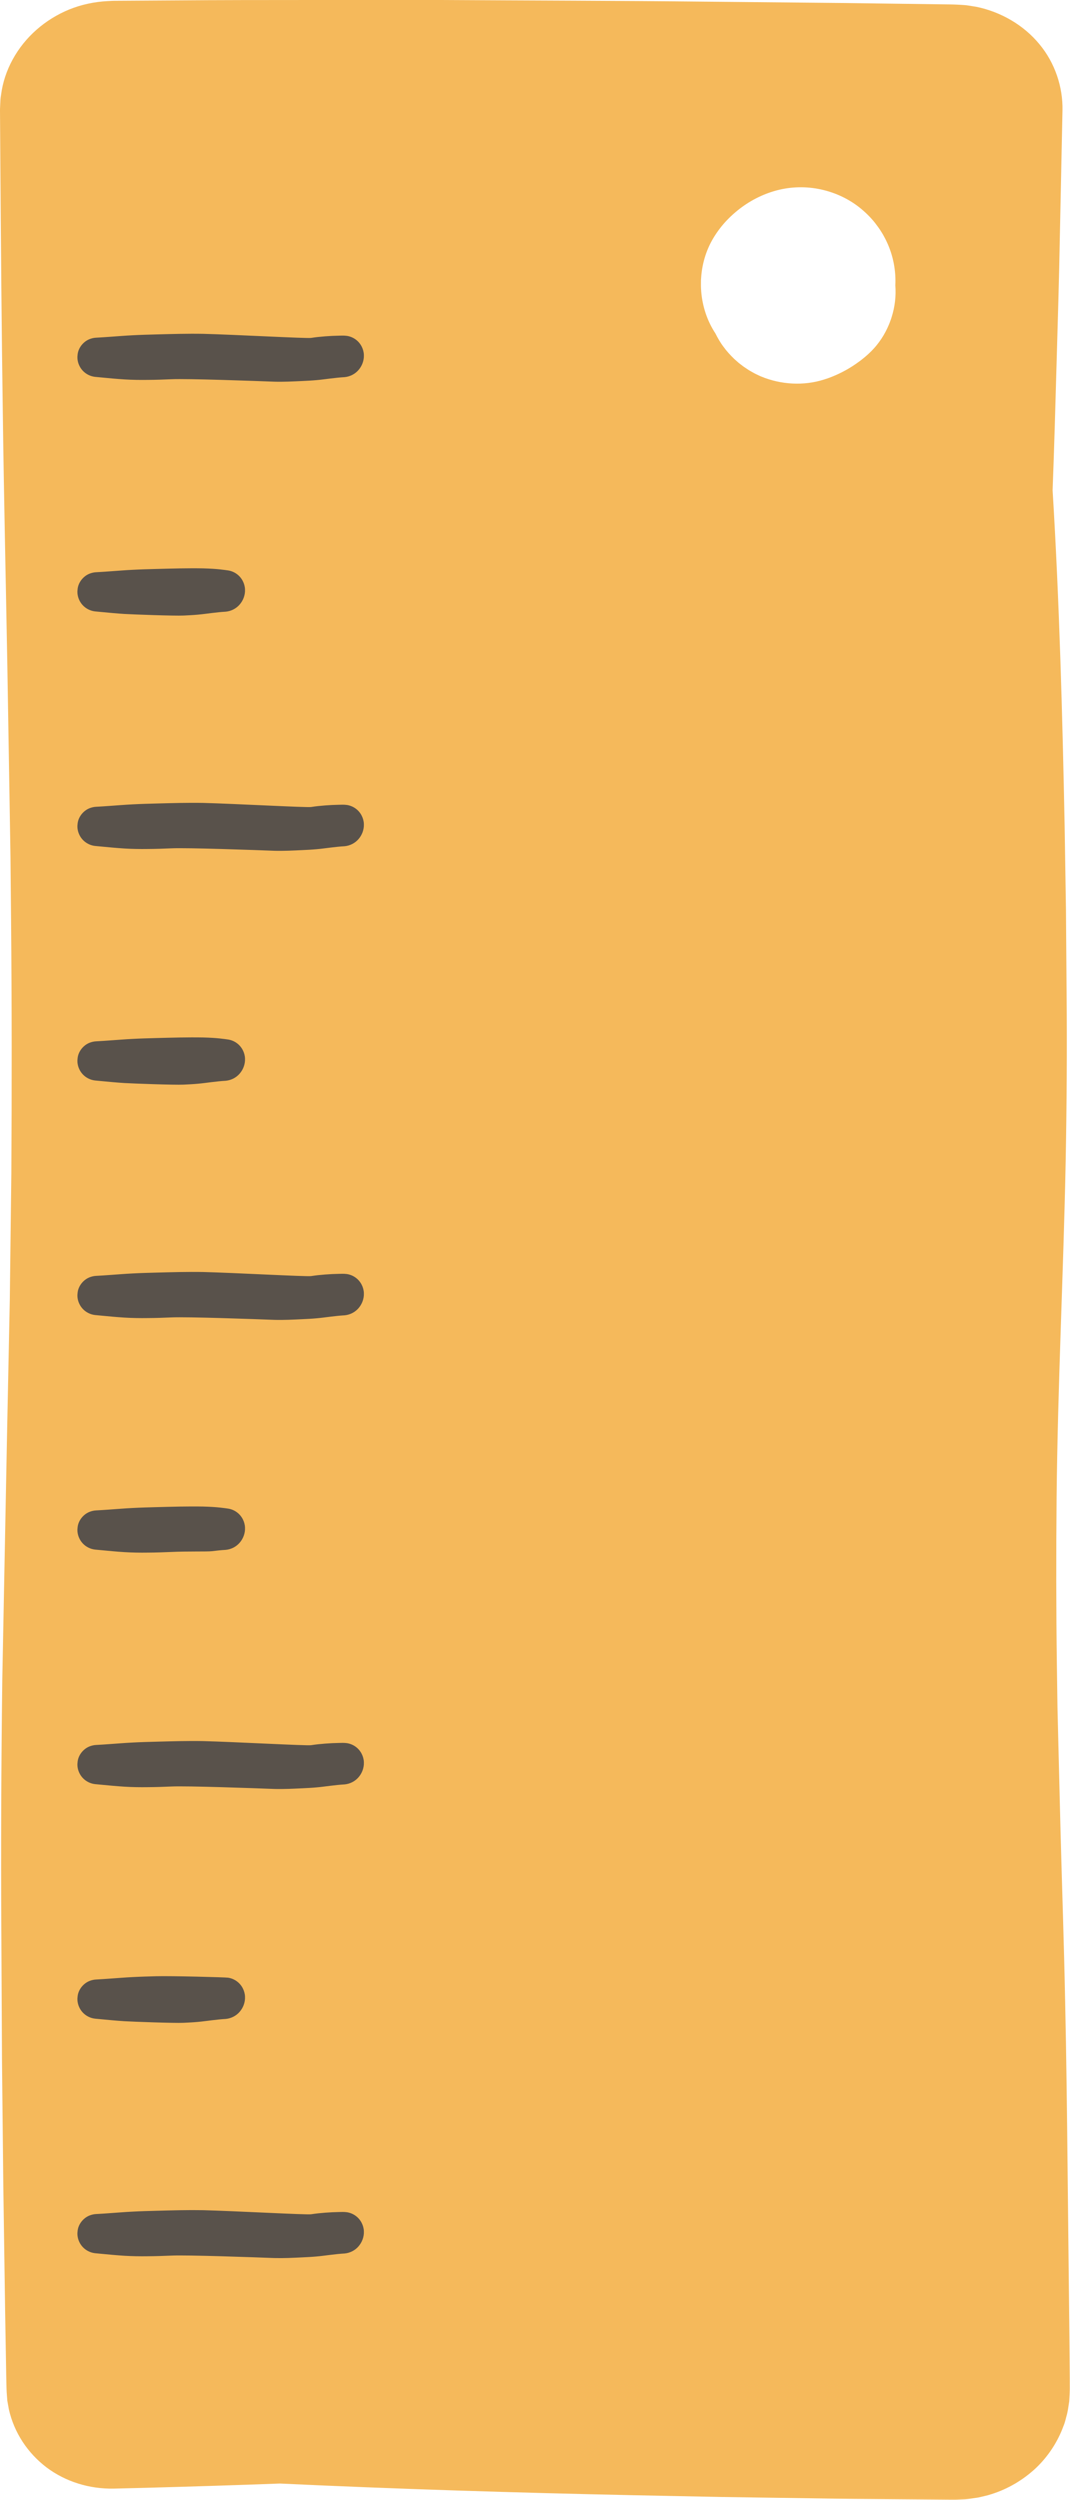
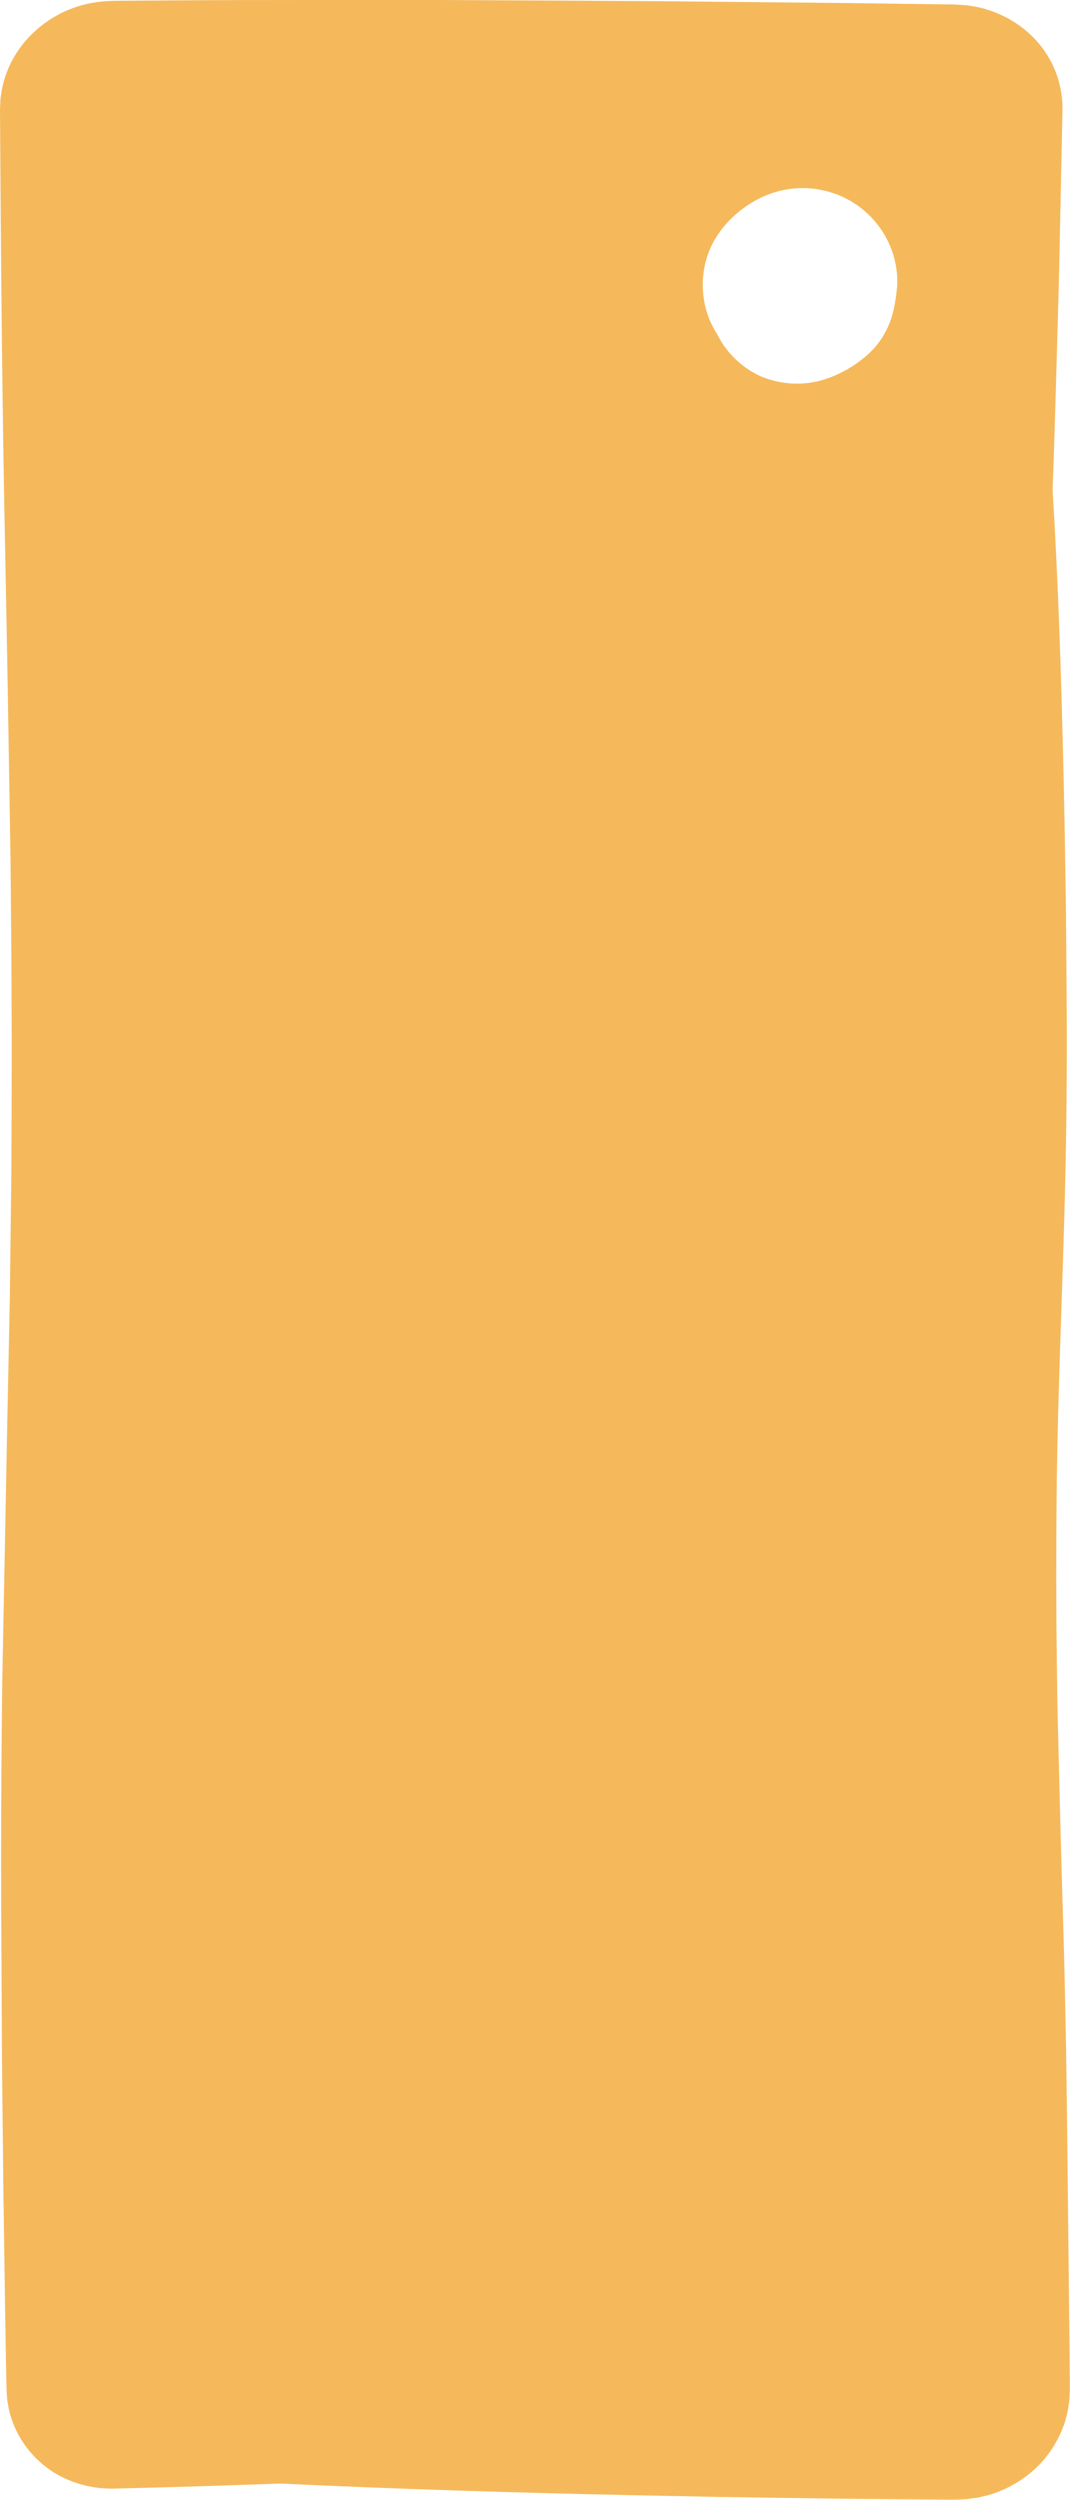
<svg xmlns="http://www.w3.org/2000/svg" height="517.3" preserveAspectRatio="xMidYMid meet" version="1.0" viewBox="-0.0 0.0 221.5 517.3" width="221.5" zoomAndPan="magnify">
  <g id="change1_1">
-     <path d="M221.454,492.227l-0.077-8.684l-0.375-34.736c-0.119-11.579-0.253-23.157-0.509-34.736 c-0.228-11.579-0.631-23.158-0.941-34.736l-0.433-17.368l-0.213-8.684l-0.122-8.684c-0.159-11.579-0.161-23.157-0.057-34.736 c0.228-23.157,1.42-46.315,1.875-69.472c0.22-11.579,0.3-23.157,0.196-34.736l-0.133-17.368l-0.275-17.368 c-0.461-23.157-1.083-46.315-2.491-69.472c0.332-8.733,0.579-17.466,0.822-26.199c0.247-8.733,0.522-17.466,0.676-26.199 l0.547-26.199c0.105-4.843-1.553-9.849-4.798-13.732c-3.218-3.904-7.933-6.674-13.089-7.72l-1.948-0.306 c-0.653-0.069-1.311-0.091-1.968-0.134c-1.278-0.06-2.332-0.043-3.509-0.069l-6.887-0.093l-13.774-0.18l-27.548-0.271 C128.058,0.145,109.692,0.12,91.327,0L63.779,0.001C54.596,0.005,45.413,0.005,36.23,0.086L29.343,0.13L25.9,0.153l-1.722,0.011 c-0.298,0.005-0.549-0.003-0.885,0.012l-1.02,0.051c-2.716,0.141-5.422,0.713-7.933,1.73c-2.505,1.026-4.814,2.46-6.801,4.217 c-3.978,3.5-6.677,8.343-7.321,13.47c-0.12,0.635-0.144,1.278-0.171,1.92l-0.042,0.962c-0.012,0.317,0,0.558-0.001,0.841 l0.023,3.275l0.047,6.55c0.119,17.466,0.253,34.932,0.509,52.398c0.228,17.466,0.631,34.932,0.941,52.398l0.433,26.199l0.213,13.1 l0.122,13.1c0.159,17.466,0.161,34.932,0.057,52.398l-0.32,26.199l-0.538,26.199l-1.017,52.398 c-0.22,17.466-0.3,34.932-0.196,52.398l0.133,26.199l0.275,26.199l0.381,26.199l0.224,13.1c0.031,1.106,0.032,2.151,0.089,3.307 l0.134,1.809l0.322,1.787c0.533,2.363,1.491,4.628,2.819,6.667c1.326,2.039,3.016,3.853,4.972,5.342 c1.968,1.478,4.204,2.613,6.567,3.35c2.361,0.743,4.85,1.081,7.306,1.042l6.887-0.172c9.183-0.249,18.366-0.535,27.548-0.878 c24.35,1.141,48.7,1.894,73.05,2.413l18.262,0.367l18.262,0.271c6.088,0.107,12.175,0.15,18.263,0.196l9.131,0.073l2.283,0.018 c0.351,0.011,0.82-0.008,1.276-0.027l1.361-0.059c0.903-0.083,1.806-0.222,2.703-0.363c0.881-0.22,1.783-0.379,2.642-0.672 c3.476-1.074,6.644-2.971,9.245-5.391c2.58-2.447,4.554-5.465,5.744-8.745c0.346-0.806,0.499-1.668,0.743-2.503 c0.197-0.846,0.3-1.71,0.437-2.566c0.046-0.842,0.109-1.776,0.119-2.543L221.454,492.227z M184.591,65.574l-0.124,0.396 c-0.043,0.132-0.094,0.26-0.141,0.391l-0.144,0.39c-0.047,0.131-0.096,0.26-0.154,0.386c-0.112,0.253-0.221,0.509-0.337,0.761 l-0.372,0.745c-0.513,0.985-1.131,1.914-1.829,2.776c-0.177,0.213-0.352,0.428-0.54,0.632l-0.568,0.606l-0.599,0.574 c-0.199,0.191-0.414,0.365-0.62,0.548c-0.204,0.185-0.425,0.351-0.639,0.524l-0.322,0.257l-0.333,0.243 c-0.436,0.333-0.895,0.635-1.351,0.937c-0.918,0.598-1.878,1.127-2.867,1.597c-0.992,0.462-2.009,0.886-3.065,1.202 c-4.211,1.34-8.93,1.074-13.046-0.639c-0.131-0.048-0.256-0.11-0.382-0.17l-0.377-0.18l-0.377-0.18 c-0.126-0.06-0.251-0.121-0.371-0.192c-0.482-0.28-0.978-0.533-1.432-0.858c-0.231-0.155-0.464-0.307-0.692-0.465l-0.662-0.506 l-0.329-0.255c-0.106-0.089-0.208-0.183-0.313-0.275l-0.621-0.552c-0.793-0.772-1.551-1.582-2.192-2.479 c-0.671-0.873-1.215-1.835-1.706-2.807c-1.68-2.549-2.682-5.567-2.929-8.651l-0.038-0.579l-0.02-0.58 c-0.006-0.387,0.003-0.774,0.007-1.162c0.029-0.386,0.046-0.774,0.086-1.159l0.069-0.577l0.035-0.289 c0.014-0.096,0.032-0.191,0.048-0.287c0.243-1.532,0.685-3.034,1.304-4.454c0.622-1.42,1.441-2.745,2.375-3.968 c0.936-1.223,2.01-2.33,3.175-3.322c2.321-1.992,5.049-3.512,8.003-4.389c2.95-0.886,6.131-1.05,9.185-0.475 c3.051,0.575,5.988,1.857,8.446,3.776c1.222,0.965,2.348,2.054,3.314,3.273c0.475,0.615,0.935,1.242,1.338,1.905l0.302,0.497 l0.279,0.51c0.193,0.336,0.351,0.69,0.522,1.037c1.313,2.806,1.906,5.921,1.755,8.965C185.514,61.228,185.258,63.462,184.591,65.574 z" fill="#f5b95b" />
+     <path d="M221.454,492.227l-0.077-8.684l-0.375-34.736c-0.119-11.579-0.253-23.157-0.509-34.736 c-0.228-11.579-0.631-23.158-0.941-34.736l-0.433-17.368l-0.213-8.684l-0.122-8.684c-0.159-11.579-0.161-23.157-0.057-34.736 c0.228-23.157,1.42-46.315,1.875-69.472c0.22-11.579,0.3-23.157,0.196-34.736l-0.133-17.368l-0.275-17.368 c-0.461-23.157-1.083-46.315-2.491-69.472c0.332-8.733,0.579-17.466,0.822-26.199c0.247-8.733,0.522-17.466,0.676-26.199 l0.547-26.199c0.105-4.843-1.553-9.849-4.798-13.732c-3.218-3.904-7.933-6.674-13.089-7.72l-1.948-0.306 c-0.653-0.069-1.311-0.091-1.968-0.134c-1.278-0.06-2.332-0.043-3.509-0.069l-6.887-0.093l-13.774-0.18l-27.548-0.271 C128.058,0.145,109.692,0.12,91.327,0L63.779,0.001C54.596,0.005,45.413,0.005,36.23,0.086L29.343,0.13L25.9,0.153l-1.722,0.011 c-0.298,0.005-0.549-0.003-0.885,0.012l-1.02,0.051c-2.716,0.141-5.422,0.713-7.933,1.73c-2.505,1.026-4.814,2.46-6.801,4.217 c-3.978,3.5-6.677,8.343-7.321,13.47c-0.12,0.635-0.144,1.278-0.171,1.92l-0.042,0.962c-0.012,0.317,0,0.558-0.001,0.841 l0.023,3.275l0.047,6.55c0.119,17.466,0.253,34.932,0.509,52.398c0.228,17.466,0.631,34.932,0.941,52.398l0.433,26.199l0.213,13.1 l0.122,13.1c0.159,17.466,0.161,34.932,0.057,52.398l-0.32,26.199l-0.538,26.199l-1.017,52.398 c-0.22,17.466-0.3,34.932-0.196,52.398l0.133,26.199l0.275,26.199l0.381,26.199l0.224,13.1c0.031,1.106,0.032,2.151,0.089,3.307 l0.134,1.809l0.322,1.787c0.533,2.363,1.491,4.628,2.819,6.667c1.326,2.039,3.016,3.853,4.972,5.342 c1.968,1.478,4.204,2.613,6.567,3.35c2.361,0.743,4.85,1.081,7.306,1.042l6.887-0.172c9.183-0.249,18.366-0.535,27.548-0.878 c24.35,1.141,48.7,1.894,73.05,2.413l18.262,0.367l18.262,0.271c6.088,0.107,12.175,0.15,18.263,0.196l9.131,0.073l2.283,0.018 c0.351,0.011,0.82-0.008,1.276-0.027l1.361-0.059c0.903-0.083,1.806-0.222,2.703-0.363c0.881-0.22,1.783-0.379,2.642-0.672 c3.476-1.074,6.644-2.971,9.245-5.391c2.58-2.447,4.554-5.465,5.744-8.745c0.346-0.806,0.499-1.668,0.743-2.503 c0.197-0.846,0.3-1.71,0.437-2.566c0.046-0.842,0.109-1.776,0.119-2.543L221.454,492.227z M184.591,65.574l-0.124,0.396 c-0.043,0.132-0.094,0.26-0.141,0.391l-0.144,0.39c-0.047,0.131-0.096,0.26-0.154,0.386c-0.112,0.253-0.221,0.509-0.337,0.761 l-0.372,0.745c-0.513,0.985-1.131,1.914-1.829,2.776c-0.177,0.213-0.352,0.428-0.54,0.632l-0.568,0.606l-0.599,0.574 c-0.199,0.191-0.414,0.365-0.62,0.548c-0.204,0.185-0.425,0.351-0.639,0.524l-0.322,0.257l-0.333,0.243 c-0.436,0.333-0.895,0.635-1.351,0.937c-0.918,0.598-1.878,1.127-2.867,1.597c-0.992,0.462-2.009,0.886-3.065,1.202 c-4.211,1.34-8.93,1.074-13.046-0.639l-0.377-0.18l-0.377-0.18 c-0.126-0.06-0.251-0.121-0.371-0.192c-0.482-0.28-0.978-0.533-1.432-0.858c-0.231-0.155-0.464-0.307-0.692-0.465l-0.662-0.506 l-0.329-0.255c-0.106-0.089-0.208-0.183-0.313-0.275l-0.621-0.552c-0.793-0.772-1.551-1.582-2.192-2.479 c-0.671-0.873-1.215-1.835-1.706-2.807c-1.68-2.549-2.682-5.567-2.929-8.651l-0.038-0.579l-0.02-0.58 c-0.006-0.387,0.003-0.774,0.007-1.162c0.029-0.386,0.046-0.774,0.086-1.159l0.069-0.577l0.035-0.289 c0.014-0.096,0.032-0.191,0.048-0.287c0.243-1.532,0.685-3.034,1.304-4.454c0.622-1.42,1.441-2.745,2.375-3.968 c0.936-1.223,2.01-2.33,3.175-3.322c2.321-1.992,5.049-3.512,8.003-4.389c2.95-0.886,6.131-1.05,9.185-0.475 c3.051,0.575,5.988,1.857,8.446,3.776c1.222,0.965,2.348,2.054,3.314,3.273c0.475,0.615,0.935,1.242,1.338,1.905l0.302,0.497 l0.279,0.51c0.193,0.336,0.351,0.69,0.522,1.037c1.313,2.806,1.906,5.921,1.755,8.965C185.514,61.228,185.258,63.462,184.591,65.574 z" fill="#f5b95b" />
  </g>
  <g id="change2_1">
-     <path d="M75.326,461.724c0.054,1.195-0.398,2.313-1.116,3.133c-0.717,0.828-1.742,1.353-2.838,1.465 c-1.018,0.059-1.952,0.163-2.933,0.282c-0.97,0.111-1.939,0.257-2.909,0.338c-0.97,0.091-1.939,0.135-2.908,0.183 c-1.939,0.092-3.877,0.194-5.815,0.141c-3.876-0.149-18.103-0.663-21.342-0.506c-1.62,0.069-3.239,0.127-4.858,0.135 c-1.62,0.025-3.239-0.002-4.858-0.1c-1.619-0.103-3.237-0.257-4.856-0.412l-1.248-0.119c-0.478-0.058-0.943-0.199-1.364-0.415 c-0.849-0.421-1.516-1.135-1.89-1.969c-0.192-0.415-0.308-0.862-0.353-1.314c-0.014-0.226-0.025-0.453,0.007-0.679 c0.018-0.226,0.036-0.452,0.094-0.673c0.211-0.889,0.759-1.677,1.485-2.238c0.366-0.278,0.785-0.492,1.231-0.627 c0.223-0.068,0.451-0.121,0.684-0.155l0.351-0.032l0.305-0.017c0.81-0.038,1.62-0.105,2.43-0.158c1.62-0.108,3.24-0.251,4.86-0.328 c1.62-0.088,3.239-0.129,4.858-0.173c3.239-0.086,6.478-0.182,9.717-0.123c6.476,0.162,21.364,0.985,22.334,0.845 c0.97-0.153,1.939-0.25,2.909-0.326c0.97-0.074,1.939-0.122,2.908-0.139c0.511,0.001,0.885-0.05,1.615,0.044 c0.651,0.101,1.276,0.36,1.798,0.743C74.678,459.295,75.29,460.529,75.326,461.724z M32.344,408.95 c-1.619,0.044-3.239,0.086-4.858,0.173c-1.62,0.077-3.24,0.22-4.86,0.328c-0.81,0.053-1.62,0.12-2.43,0.158l-0.305,0.017 l-0.351,0.032c-0.233,0.035-0.461,0.088-0.684,0.155c-0.446,0.135-0.865,0.349-1.231,0.627c-0.726,0.561-1.274,1.349-1.485,2.238 c-0.058,0.221-0.076,0.447-0.094,0.673c-0.032,0.225-0.021,0.452-0.007,0.679c0.045,0.452,0.161,0.899,0.353,1.314 c0.374,0.834,1.041,1.548,1.89,1.969c0.421,0.215,0.885,0.357,1.364,0.414l1.248,0.119c1.619,0.155,3.237,0.309,4.856,0.412 c1.619,0.098,10.329,0.422,12.267,0.33c0.969-0.047,1.939-0.092,2.908-0.183c0.97-0.08,1.939-0.226,2.909-0.338 c0.981-0.119,1.915-0.223,2.933-0.282c1.095-0.113,2.121-0.637,2.838-1.465c0.718-0.819,1.171-1.938,1.116-3.133 c-0.036-1.195-0.648-2.43-1.703-3.194c-0.522-0.383-1.147-0.642-1.798-0.743C46.49,409.158,35.583,408.864,32.344,408.95z M73.623,361.46c-0.522-0.383-1.147-0.642-1.798-0.743c-0.73-0.094-1.104-0.043-1.615-0.044c-0.969,0.017-1.938,0.064-2.908,0.139 c-0.969,0.076-1.939,0.173-2.909,0.326c-0.97,0.14-15.858-0.683-22.334-0.845c-3.239-0.059-6.477,0.037-9.717,0.123 c-1.619,0.044-3.239,0.086-4.858,0.173c-1.62,0.077-3.24,0.22-4.86,0.328c-0.81,0.053-1.62,0.12-2.43,0.158l-0.305,0.017 l-0.351,0.032c-0.233,0.035-0.461,0.088-0.684,0.155c-0.446,0.135-0.865,0.349-1.231,0.627c-0.726,0.561-1.274,1.349-1.485,2.238 c-0.058,0.221-0.076,0.447-0.094,0.673c-0.032,0.225-0.021,0.452-0.007,0.679c0.045,0.452,0.161,0.899,0.353,1.314 c0.374,0.834,1.041,1.548,1.89,1.969c0.421,0.215,0.885,0.357,1.364,0.415l1.248,0.119c1.619,0.155,3.237,0.309,4.856,0.412 c1.619,0.098,3.238,0.125,4.858,0.1c1.619-0.008,3.239-0.066,4.858-0.135c3.239-0.157,17.467,0.357,21.342,0.506 c1.938,0.053,3.877-0.049,5.815-0.141c0.969-0.047,1.939-0.092,2.908-0.183c0.97-0.08,1.939-0.226,2.909-0.338 c0.981-0.119,1.915-0.223,2.933-0.282c1.095-0.113,2.121-0.637,2.838-1.465c0.718-0.819,1.171-1.938,1.116-3.133 C75.29,363.459,74.678,362.224,73.623,361.46z M42.06,311.757c-3.239-0.059-6.477,0.037-9.717,0.123 c-1.619,0.044-3.239,0.086-4.858,0.173c-1.62,0.077-3.24,0.22-4.86,0.328c-0.81,0.053-1.62,0.12-2.43,0.158l-0.305,0.017 l-0.351,0.032c-0.233,0.035-0.461,0.087-0.684,0.155c-0.446,0.135-0.865,0.349-1.231,0.627c-0.726,0.561-1.274,1.349-1.485,2.238 c-0.058,0.221-0.076,0.447-0.094,0.673c-0.032,0.225-0.021,0.452-0.007,0.679c0.045,0.452,0.161,0.899,0.353,1.314 c0.374,0.834,1.041,1.548,1.89,1.969c0.421,0.215,0.885,0.357,1.364,0.415l1.248,0.119c1.619,0.155,3.237,0.31,4.856,0.412 c1.619,0.098,3.238,0.125,4.858,0.1c1.619-0.008,3.239-0.066,4.858-0.135c3.239-0.157,7.399-0.044,8.368-0.156 c0.981-0.119,1.915-0.223,2.933-0.282c1.095-0.113,2.121-0.637,2.838-1.465c0.718-0.819,1.171-1.938,1.116-3.133 c-0.036-1.195-0.648-2.429-1.703-3.194c-0.522-0.383-1.147-0.642-1.798-0.743C46.49,312.088,45.068,311.832,42.06,311.757z M73.623,264.389c-0.522-0.383-1.147-0.642-1.798-0.743c-0.73-0.094-1.104-0.043-1.615-0.044c-0.969,0.017-1.938,0.064-2.908,0.139 c-0.969,0.076-1.939,0.173-2.909,0.326c-0.97,0.14-15.858-0.683-22.334-0.845c-3.239-0.059-6.477,0.037-9.717,0.123 c-1.619,0.044-3.239,0.086-4.858,0.173c-1.62,0.077-3.24,0.22-4.86,0.328c-0.81,0.053-1.62,0.12-2.43,0.158l-0.305,0.017 l-0.351,0.032c-0.233,0.035-0.461,0.087-0.684,0.155c-0.446,0.135-0.865,0.349-1.231,0.627c-0.726,0.561-1.274,1.349-1.485,2.238 c-0.058,0.221-0.076,0.447-0.094,0.673c-0.032,0.225-0.021,0.452-0.007,0.679c0.045,0.452,0.161,0.899,0.353,1.314 c0.374,0.834,1.041,1.548,1.89,1.969c0.421,0.215,0.885,0.357,1.364,0.415l1.248,0.119c1.619,0.155,3.237,0.31,4.856,0.412 c1.619,0.098,3.238,0.125,4.858,0.1c1.619-0.008,3.239-0.066,4.858-0.135c3.239-0.157,17.467,0.357,21.342,0.506 c1.938,0.053,3.877-0.049,5.815-0.141c0.969-0.047,1.939-0.092,2.908-0.183c0.97-0.08,1.939-0.226,2.909-0.338 c0.981-0.119,1.915-0.223,2.933-0.282c1.095-0.113,2.121-0.637,2.838-1.465c0.718-0.819,1.171-1.938,1.116-3.133 C75.29,266.389,74.678,265.154,73.623,264.389z M42.06,214.686c-3.239-0.059-6.477,0.037-9.717,0.123 c-1.619,0.044-3.239,0.086-4.858,0.173c-1.62,0.077-3.24,0.22-4.86,0.328c-0.81,0.053-1.62,0.12-2.43,0.158l-0.305,0.017 l-0.351,0.032c-0.233,0.035-0.461,0.088-0.684,0.155c-0.446,0.135-0.865,0.349-1.231,0.627c-0.726,0.561-1.274,1.349-1.485,2.238 c-0.058,0.221-0.076,0.447-0.094,0.673c-0.032,0.225-0.021,0.452-0.007,0.679c0.045,0.452,0.161,0.899,0.353,1.314 c0.374,0.834,1.041,1.548,1.89,1.969c0.421,0.215,0.885,0.357,1.364,0.415l1.248,0.119c1.619,0.155,3.237,0.309,4.856,0.412 c1.619,0.098,10.329,0.422,12.267,0.33c0.969-0.047,1.939-0.092,2.908-0.183c0.97-0.08,1.939-0.226,2.909-0.338 c0.981-0.119,1.915-0.223,2.933-0.282c1.095-0.113,2.121-0.637,2.838-1.465c0.718-0.819,1.171-1.938,1.116-3.133 c-0.036-1.195-0.648-2.43-1.703-3.194c-0.522-0.383-1.147-0.642-1.798-0.743C46.49,215.017,45.069,214.761,42.06,214.686z M73.623,167.319c-0.522-0.383-1.147-0.642-1.798-0.743c-0.73-0.094-1.104-0.043-1.615-0.044c-0.969,0.017-1.938,0.064-2.908,0.139 c-0.969,0.076-1.939,0.173-2.909,0.326c-0.97,0.14-15.858-0.683-22.334-0.845c-3.239-0.059-6.477,0.037-9.717,0.123 c-1.619,0.044-3.239,0.086-4.858,0.173c-1.62,0.077-3.24,0.22-4.86,0.328c-0.81,0.053-1.62,0.12-2.43,0.158l-0.305,0.017 l-0.351,0.032c-0.233,0.035-0.461,0.088-0.684,0.155c-0.446,0.135-0.865,0.349-1.231,0.627c-0.726,0.561-1.274,1.349-1.485,2.238 c-0.058,0.221-0.076,0.447-0.094,0.673c-0.032,0.225-0.021,0.452-0.007,0.679c0.045,0.452,0.161,0.899,0.353,1.314 c0.374,0.834,1.041,1.548,1.89,1.969c0.421,0.215,0.885,0.357,1.364,0.415l1.248,0.119c1.619,0.155,3.237,0.309,4.856,0.412 c1.619,0.098,3.238,0.125,4.858,0.1c1.619-0.008,3.239-0.066,4.858-0.135c3.239-0.157,17.467,0.357,21.342,0.506 c1.938,0.053,3.877-0.049,5.815-0.141c0.969-0.047,1.939-0.092,2.908-0.183c0.97-0.08,1.939-0.226,2.909-0.338 c0.981-0.119,1.915-0.223,2.933-0.282c1.095-0.113,2.121-0.637,2.838-1.465c0.718-0.819,1.171-1.938,1.116-3.133 C75.29,169.318,74.678,168.083,73.623,167.319z M18.281,126.102c0.421,0.215,0.885,0.357,1.364,0.415l1.248,0.119 c1.619,0.155,3.237,0.309,4.856,0.412c1.619,0.098,10.329,0.422,12.267,0.33c0.969-0.047,1.939-0.092,2.908-0.183 c0.97-0.08,1.939-0.226,2.909-0.338c0.981-0.119,1.915-0.223,2.933-0.282c1.095-0.113,2.121-0.637,2.838-1.465 c0.718-0.819,1.171-1.938,1.116-3.133c-0.036-1.195-0.648-2.43-1.703-3.194c-0.522-0.383-1.147-0.642-1.798-0.743 c-0.73-0.094-2.152-0.35-5.16-0.425c-3.239-0.059-6.477,0.037-9.717,0.123c-1.619,0.044-3.239,0.086-4.858,0.173 c-1.62,0.077-3.24,0.22-4.86,0.328c-0.81,0.053-1.62,0.12-2.43,0.158l-0.305,0.017l-0.351,0.032 c-0.233,0.035-0.461,0.088-0.684,0.155c-0.446,0.135-0.865,0.349-1.231,0.627c-0.726,0.561-1.274,1.349-1.485,2.238 c-0.058,0.221-0.076,0.447-0.094,0.673c-0.032,0.225-0.021,0.452-0.007,0.679c0.045,0.452,0.161,0.899,0.353,1.314 C16.766,124.968,17.433,125.681,18.281,126.102z M18.281,77.567c0.421,0.215,0.885,0.357,1.364,0.415l1.248,0.119 c1.619,0.155,3.237,0.31,4.856,0.412c1.619,0.098,3.238,0.125,4.858,0.1c1.619-0.008,3.239-0.066,4.858-0.135 c3.239-0.157,17.467,0.357,21.342,0.506c1.938,0.053,3.877-0.049,5.815-0.141c0.969-0.047,1.939-0.092,2.908-0.183 c0.97-0.08,1.939-0.226,2.909-0.338c0.981-0.119,1.915-0.223,2.933-0.282c1.095-0.113,2.121-0.637,2.838-1.465 c0.718-0.819,1.171-1.938,1.116-3.133c-0.036-1.195-0.648-2.429-1.703-3.194c-0.522-0.383-1.147-0.642-1.798-0.743 c-0.73-0.094-1.104-0.043-1.615-0.044c-0.969,0.017-1.938,0.064-2.908,0.139c-0.969,0.076-1.939,0.173-2.909,0.326 c-0.97,0.14-15.858-0.683-22.334-0.845c-3.239-0.059-6.477,0.037-9.717,0.123c-1.619,0.044-3.239,0.086-4.858,0.173 c-1.62,0.077-3.24,0.22-4.86,0.328c-0.81,0.053-1.62,0.12-2.43,0.158l-0.305,0.017l-0.351,0.032 c-0.233,0.035-0.461,0.087-0.684,0.155c-0.446,0.135-0.865,0.349-1.231,0.627c-0.726,0.561-1.274,1.349-1.485,2.238 c-0.058,0.221-0.076,0.447-0.094,0.673c-0.032,0.226-0.021,0.452-0.007,0.679c0.045,0.452,0.161,0.899,0.353,1.314 C16.766,76.433,17.433,77.146,18.281,77.567z" fill="#59524b" />
-   </g>
+     </g>
</svg>